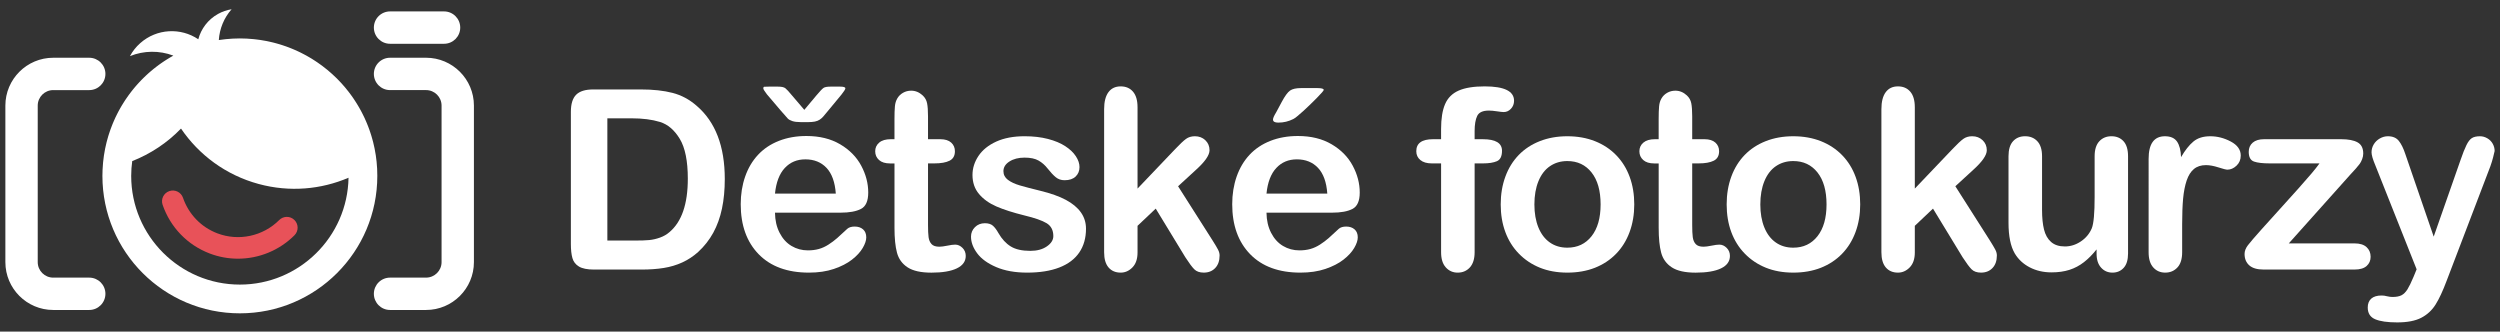
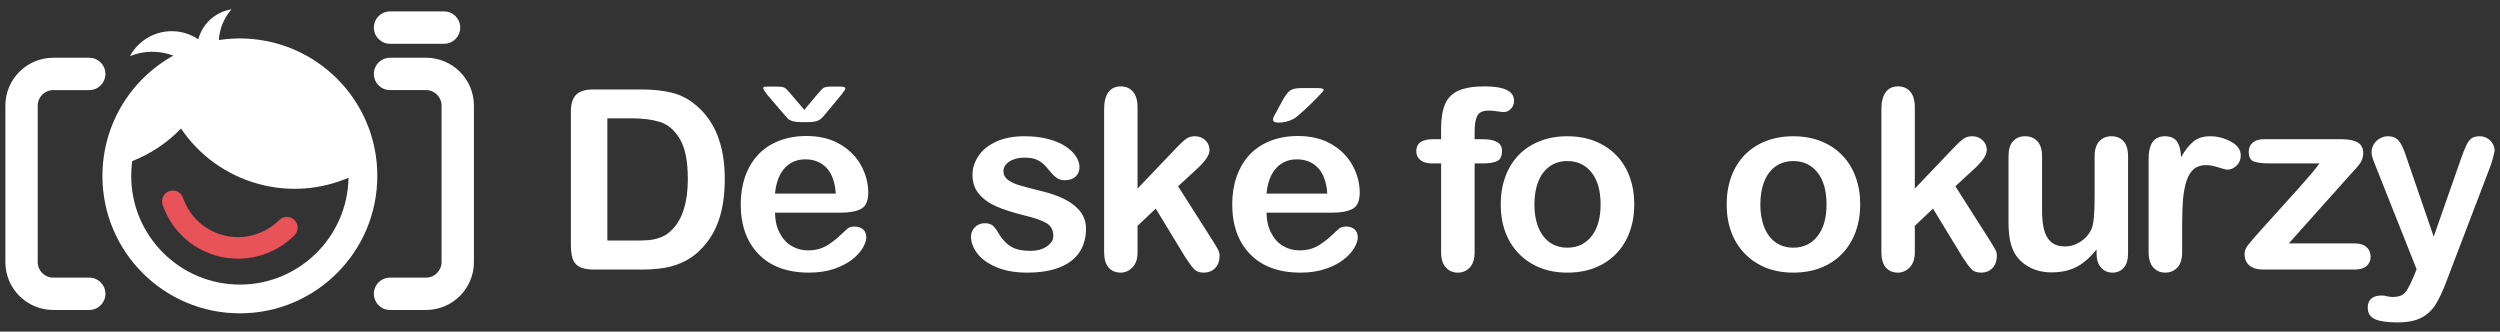
<svg xmlns="http://www.w3.org/2000/svg" version="1.1" id="Vrstva_1" x="0px" y="0px" width="277.795px" height="36.85px" viewBox="0 0 277.795 36.85" enable-background="new 0 0 277.795 36.85" xml:space="preserve">
  <rect x="0" y="0" width="277.795" height="36.85" fill="#333333" stroke="none" />
  <g>
    <g>
      <path fill="#FFFFFF" d="M65.917,9.939h5.283c1.374,0,2.553,0.128,3.536,0.383c0.982,0.255,1.874,0.732,2.675,1.434    c2.084,1.783,3.126,4.495,3.126,8.136c0,1.201-0.104,2.298-0.313,3.29c-0.21,0.991-0.532,1.886-0.969,2.683    c-0.438,0.796-0.997,1.508-1.68,2.136c-0.537,0.482-1.124,0.869-1.761,1.16c-0.638,0.292-1.322,0.496-2.055,0.614    c-0.732,0.119-1.559,0.178-2.478,0.178H66c-0.737,0-1.292-0.111-1.665-0.334c-0.374-0.224-0.617-0.537-0.73-0.942    c-0.114-0.404-0.171-0.931-0.171-1.576V12.423c0-0.873,0.196-1.506,0.587-1.897C64.412,10.135,65.044,9.939,65.917,9.939z     M67.488,13.147V26.73h3.071c0.673,0,1.201-0.018,1.584-0.055c0.382-0.036,0.777-0.127,1.188-0.272    c0.409-0.146,0.765-0.351,1.064-0.615c1.356-1.146,2.034-3.121,2.034-5.924c0-1.975-0.299-3.454-0.895-4.437    c-0.596-0.983-1.331-1.609-2.204-1.877c-0.874-0.269-1.93-0.403-3.167-0.403H67.488z" />
      <path fill="#FFFFFF" d="M93.405,23.631h-7.29c0.01,0.847,0.18,1.593,0.513,2.239c0.332,0.646,0.773,1.133,1.324,1.46    c0.55,0.328,1.157,0.491,1.822,0.491c0.445,0,0.854-0.052,1.222-0.156c0.369-0.104,0.726-0.269,1.071-0.492    c0.346-0.223,0.665-0.461,0.956-0.716s0.669-0.601,1.133-1.038c0.191-0.164,0.464-0.245,0.819-0.245    c0.382,0,0.691,0.104,0.928,0.313c0.236,0.21,0.355,0.505,0.355,0.888c0,0.337-0.132,0.73-0.396,1.181    c-0.264,0.45-0.661,0.883-1.194,1.297c-0.532,0.414-1.201,0.758-2.006,1.03c-0.806,0.273-1.732,0.41-2.778,0.41    c-2.394,0-4.255-0.683-5.584-2.048c-1.328-1.365-1.992-3.217-1.992-5.557c0-1.101,0.163-2.122,0.491-3.064    c0.327-0.941,0.805-1.749,1.434-2.423c0.627-0.673,1.4-1.189,2.32-1.55c0.919-0.359,1.938-0.539,3.058-0.539    c1.456,0,2.705,0.308,3.747,0.922s1.822,1.408,2.342,2.382c0.519,0.974,0.777,1.966,0.777,2.976c0,0.938-0.268,1.545-0.805,1.823    C95.134,23.493,94.378,23.631,93.405,23.631z M86.115,21.515h6.758c-0.091-1.273-0.435-2.228-1.03-2.859    c-0.597-0.633-1.382-0.949-2.355-0.949c-0.928,0-1.69,0.321-2.286,0.963C86.604,19.311,86.243,20.259,86.115,21.515z" />
-       <path fill="#FFFFFF" d="M98.982,15.468h0.41v-2.239c0-0.601,0.016-1.071,0.048-1.413c0.031-0.341,0.12-0.635,0.266-0.88    c0.146-0.255,0.355-0.462,0.628-0.621c0.273-0.159,0.578-0.239,0.915-0.239c0.473,0,0.9,0.178,1.283,0.532    c0.255,0.237,0.416,0.525,0.484,0.867c0.068,0.341,0.103,0.826,0.103,1.454v2.539h1.365c0.527,0,0.93,0.125,1.208,0.375    c0.277,0.25,0.416,0.571,0.416,0.963c0,0.5-0.197,0.851-0.594,1.051c-0.396,0.2-0.962,0.3-1.699,0.3h-0.696v6.854    c0,0.582,0.021,1.03,0.062,1.345c0.041,0.313,0.15,0.568,0.327,0.765c0.178,0.195,0.467,0.293,0.867,0.293    c0.219,0,0.514-0.039,0.888-0.116c0.373-0.077,0.664-0.116,0.873-0.116c0.301,0,0.571,0.121,0.813,0.362s0.362,0.539,0.362,0.894    c0,0.601-0.328,1.061-0.983,1.379s-1.598,0.479-2.826,0.479c-1.165,0-2.048-0.196-2.648-0.587    c-0.601-0.392-0.994-0.934-1.181-1.625s-0.279-1.615-0.279-2.771v-7.153h-0.491c-0.537,0-0.947-0.127-1.229-0.382    s-0.423-0.578-0.423-0.969c0-0.392,0.147-0.713,0.444-0.963C97.988,15.593,98.418,15.468,98.982,15.468z" />
      <path fill="#FFFFFF" d="M120.674,25.419c0,1.028-0.251,1.909-0.751,2.642c-0.501,0.732-1.24,1.288-2.219,1.665    c-0.979,0.378-2.168,0.567-3.569,0.567c-1.338,0-2.484-0.205-3.44-0.615c-0.955-0.409-1.661-0.921-2.115-1.535    c-0.456-0.614-0.684-1.23-0.684-1.85c0-0.41,0.146-0.76,0.438-1.052c0.291-0.291,0.659-0.437,1.105-0.437    c0.392,0,0.691,0.096,0.901,0.287c0.209,0.19,0.409,0.46,0.601,0.805c0.382,0.665,0.839,1.161,1.372,1.488    c0.532,0.328,1.258,0.491,2.177,0.491c0.746,0,1.358-0.166,1.836-0.498c0.479-0.332,0.717-0.712,0.717-1.14    c0-0.655-0.248-1.133-0.743-1.434c-0.497-0.3-1.313-0.587-2.451-0.86c-1.283-0.318-2.327-0.652-3.133-1.003    c-0.805-0.351-1.449-0.813-1.932-1.386s-0.724-1.278-0.724-2.115c0-0.747,0.224-1.452,0.669-2.116    c0.446-0.664,1.104-1.194,1.973-1.591c0.869-0.396,1.918-0.594,3.146-0.594c0.965,0,1.832,0.101,2.601,0.301    c0.77,0.2,1.411,0.469,1.925,0.806c0.515,0.336,0.905,0.709,1.174,1.119c0.269,0.409,0.403,0.81,0.403,1.201    c0,0.428-0.144,0.778-0.43,1.051c-0.287,0.273-0.694,0.41-1.223,0.41c-0.382,0-0.707-0.109-0.976-0.328    c-0.269-0.218-0.575-0.546-0.922-0.983c-0.282-0.363-0.614-0.654-0.996-0.873c-0.383-0.219-0.901-0.328-1.557-0.328    c-0.673,0-1.233,0.144-1.679,0.431c-0.446,0.286-0.669,0.644-0.669,1.071c0,0.392,0.164,0.712,0.491,0.963    c0.328,0.25,0.77,0.457,1.324,0.621c0.556,0.163,1.319,0.364,2.294,0.601c1.155,0.282,2.1,0.619,2.832,1.01    c0.732,0.392,1.288,0.854,1.665,1.386C120.485,24.129,120.674,24.737,120.674,25.419z" />
      <path fill="#FFFFFF" d="M131.712,28.586l-3.29-5.405l-2.021,1.911v2.962c0,0.719-0.188,1.271-0.566,1.659    c-0.377,0.386-0.813,0.58-1.304,0.58c-0.573,0-1.023-0.191-1.352-0.574c-0.327-0.382-0.491-0.946-0.491-1.692v-15.89    c0-0.828,0.159-1.459,0.478-1.891c0.318-0.433,0.773-0.648,1.365-0.648c0.573,0,1.028,0.195,1.365,0.587s0.505,0.969,0.505,1.733    v9.037l4.191-4.396c0.519-0.546,0.914-0.919,1.188-1.119c0.272-0.2,0.605-0.301,0.997-0.301c0.463,0,0.851,0.148,1.159,0.443    c0.31,0.297,0.465,0.667,0.465,1.113c0,0.546-0.505,1.274-1.515,2.184l-1.98,1.816l3.822,6.006    c0.282,0.446,0.485,0.785,0.607,1.018c0.123,0.231,0.185,0.452,0.185,0.661c0,0.593-0.162,1.059-0.484,1.399    c-0.323,0.342-0.749,0.513-1.276,0.513c-0.455,0-0.806-0.123-1.051-0.369C132.463,29.678,132.131,29.233,131.712,28.586z" />
      <path fill="#FFFFFF" d="M148.02,23.631h-7.29c0.009,0.847,0.18,1.593,0.512,2.239c0.332,0.646,0.773,1.133,1.324,1.46    c0.551,0.328,1.158,0.491,1.822,0.491c0.446,0,0.854-0.052,1.222-0.156c0.369-0.104,0.726-0.269,1.072-0.492    c0.346-0.223,0.664-0.461,0.956-0.716c0.29-0.255,0.668-0.601,1.132-1.038c0.191-0.164,0.465-0.245,0.819-0.245    c0.383,0,0.691,0.104,0.929,0.313c0.236,0.21,0.354,0.505,0.354,0.888c0,0.337-0.132,0.73-0.396,1.181    c-0.265,0.45-0.662,0.883-1.194,1.297s-1.202,0.758-2.007,1.03c-0.806,0.273-1.731,0.41-2.778,0.41    c-2.394,0-4.255-0.683-5.583-2.048s-1.993-3.217-1.993-5.557c0-1.101,0.164-2.122,0.491-3.064    c0.328-0.941,0.806-1.749,1.434-2.423c0.628-0.673,1.401-1.189,2.321-1.55c0.918-0.359,1.938-0.539,3.058-0.539    c1.456,0,2.704,0.308,3.747,0.922c1.042,0.614,1.822,1.408,2.341,2.382c0.52,0.974,0.778,1.966,0.778,2.976    c0,0.938-0.269,1.545-0.806,1.823C149.749,23.493,148.994,23.631,148.02,23.631z M140.73,21.515h6.757    c-0.09-1.273-0.434-2.228-1.03-2.859c-0.597-0.633-1.381-0.949-2.354-0.949c-0.929,0-1.69,0.321-2.287,0.963    C141.219,19.311,140.857,20.259,140.73,21.515z M144.552,9.789h1.843c0.465,0,0.696,0.068,0.696,0.205    c0,0.073-0.255,0.369-0.765,0.888s-1.023,1.015-1.542,1.487c-0.519,0.474-0.879,0.761-1.079,0.86    c-0.519,0.265-1.073,0.396-1.665,0.396c-0.392,0-0.587-0.113-0.587-0.341c0-0.154,0.118-0.423,0.354-0.806l0.614-1.146    c0.355-0.664,0.665-1.087,0.929-1.27C143.615,9.88,144.015,9.789,144.552,9.789z" />
      <path fill="#FFFFFF" d="M159.242,15.468h0.888v-1.119c0-1.165,0.147-2.092,0.444-2.778c0.295-0.688,0.796-1.188,1.501-1.502    c0.705-0.313,1.673-0.471,2.901-0.471c2.175,0,3.263,0.532,3.263,1.597c0,0.347-0.114,0.642-0.342,0.888    c-0.228,0.245-0.496,0.368-0.806,0.368c-0.146,0-0.396-0.027-0.75-0.082c-0.355-0.054-0.655-0.082-0.901-0.082    c-0.674,0-1.105,0.198-1.297,0.595c-0.191,0.396-0.286,0.962-0.286,1.699v0.888h0.914c1.42,0,2.129,0.428,2.129,1.283    c0,0.609-0.188,0.996-0.565,1.16c-0.378,0.164-0.899,0.245-1.563,0.245h-0.914v9.87c0,0.737-0.176,1.299-0.526,1.687    c-0.351,0.386-0.803,0.58-1.357,0.58c-0.528,0-0.968-0.194-1.318-0.58c-0.351-0.388-0.525-0.949-0.525-1.687v-9.87h-1.023    c-0.556,0-0.983-0.125-1.283-0.375c-0.301-0.25-0.45-0.575-0.45-0.976C157.373,15.914,157.996,15.468,159.242,15.468z" />
      <path fill="#FFFFFF" d="M181.596,22.716c0,1.11-0.173,2.135-0.519,3.071c-0.346,0.938-0.846,1.743-1.502,2.417    c-0.655,0.674-1.438,1.189-2.348,1.55c-0.91,0.359-1.934,0.539-3.071,0.539c-1.128,0-2.144-0.183-3.044-0.546    c-0.901-0.364-1.682-0.886-2.341-1.563c-0.66-0.678-1.161-1.479-1.502-2.402c-0.342-0.924-0.513-1.945-0.513-3.065    c0-1.128,0.173-2.161,0.52-3.099c0.346-0.938,0.842-1.738,1.487-2.402c0.646-0.664,1.43-1.176,2.349-1.536    c0.919-0.359,1.934-0.539,3.044-0.539c1.129,0,2.152,0.183,3.071,0.546c0.919,0.364,1.707,0.883,2.361,1.557    c0.656,0.674,1.154,1.474,1.495,2.402C181.426,20.574,181.596,21.597,181.596,22.716z M177.856,22.716    c0-1.52-0.334-2.703-1.003-3.549c-0.669-0.847-1.567-1.27-2.696-1.27c-0.729,0-1.369,0.188-1.925,0.566s-0.983,0.936-1.283,1.672    c-0.301,0.737-0.45,1.598-0.45,2.58c0,0.975,0.147,1.825,0.443,2.554c0.296,0.728,0.719,1.285,1.27,1.672s1.199,0.58,1.945,0.58    c1.129,0,2.027-0.426,2.696-1.276S177.856,24.218,177.856,22.716z" />
-       <path fill="#FFFFFF" d="M183.897,15.468h0.41v-2.239c0-0.601,0.016-1.071,0.048-1.413c0.031-0.341,0.12-0.635,0.266-0.88    c0.146-0.255,0.355-0.462,0.628-0.621c0.273-0.159,0.578-0.239,0.915-0.239c0.473,0,0.901,0.178,1.283,0.532    c0.255,0.237,0.416,0.525,0.484,0.867c0.068,0.341,0.103,0.826,0.103,1.454v2.539h1.365c0.527,0,0.93,0.125,1.208,0.375    c0.277,0.25,0.416,0.571,0.416,0.963c0,0.5-0.197,0.851-0.594,1.051c-0.396,0.2-0.962,0.3-1.699,0.3h-0.696v6.854    c0,0.582,0.021,1.03,0.062,1.345c0.041,0.313,0.15,0.568,0.327,0.765c0.178,0.195,0.467,0.293,0.867,0.293    c0.218,0,0.514-0.039,0.888-0.116c0.372-0.077,0.664-0.116,0.873-0.116c0.301,0,0.571,0.121,0.813,0.362s0.362,0.539,0.362,0.894    c0,0.601-0.328,1.061-0.983,1.379s-1.597,0.479-2.826,0.479c-1.165,0-2.047-0.196-2.647-0.587    c-0.601-0.392-0.995-0.934-1.182-1.625s-0.279-1.615-0.279-2.771v-7.153h-0.492c-0.536,0-0.946-0.127-1.228-0.382    c-0.283-0.255-0.424-0.578-0.424-0.969c0-0.392,0.147-0.713,0.443-0.963S183.333,15.468,183.897,15.468z" />
      <path fill="#FFFFFF" d="M206.702,22.716c0,1.11-0.173,2.135-0.519,3.071c-0.346,0.938-0.846,1.743-1.502,2.417    c-0.654,0.674-1.438,1.189-2.347,1.55c-0.911,0.359-1.935,0.539-3.072,0.539c-1.128,0-2.144-0.183-3.044-0.546    c-0.901-0.364-1.682-0.886-2.341-1.563c-0.66-0.678-1.161-1.479-1.502-2.402c-0.342-0.924-0.512-1.945-0.512-3.065    c0-1.128,0.172-2.161,0.519-3.099c0.346-0.938,0.842-1.738,1.488-2.402c0.646-0.664,1.429-1.176,2.348-1.536    c0.919-0.359,1.934-0.539,3.044-0.539c1.129,0,2.152,0.183,3.072,0.546c0.918,0.364,1.706,0.883,2.36,1.557    c0.656,0.674,1.154,1.474,1.495,2.402C206.532,20.574,206.702,21.597,206.702,22.716z M202.961,22.716    c0-1.52-0.334-2.703-1.003-3.549c-0.669-0.847-1.567-1.27-2.696-1.27c-0.729,0-1.369,0.188-1.925,0.566s-0.982,0.936-1.283,1.672    c-0.3,0.737-0.45,1.598-0.45,2.58c0,0.975,0.147,1.825,0.443,2.554c0.296,0.728,0.719,1.285,1.27,1.672s1.199,0.58,1.945,0.58    c1.129,0,2.027-0.426,2.696-1.276S202.961,24.218,202.961,22.716z" />
      <path fill="#FFFFFF" d="M218.081,28.586l-3.29-5.405l-2.02,1.911v2.962c0,0.719-0.189,1.271-0.567,1.659    c-0.377,0.386-0.812,0.58-1.304,0.58c-0.573,0-1.023-0.191-1.351-0.574c-0.328-0.382-0.491-0.946-0.491-1.692v-15.89    c0-0.828,0.158-1.459,0.478-1.891c0.318-0.433,0.773-0.648,1.364-0.648c0.574,0,1.029,0.195,1.366,0.587    c0.336,0.392,0.505,0.969,0.505,1.733v9.037l4.19-4.396c0.519-0.546,0.914-0.919,1.188-1.119s0.605-0.301,0.997-0.301    c0.464,0,0.851,0.148,1.16,0.443c0.31,0.297,0.464,0.667,0.464,1.113c0,0.546-0.505,1.274-1.515,2.184l-1.98,1.816l3.823,6.006    c0.281,0.446,0.484,0.785,0.607,1.018c0.123,0.231,0.184,0.452,0.184,0.661c0,0.593-0.161,1.059-0.484,1.399    c-0.322,0.342-0.748,0.513-1.276,0.513c-0.455,0-0.805-0.123-1.051-0.369S218.5,29.233,218.081,28.586z" />
      <path fill="#FFFFFF" d="M232.968,28.191v-0.478c-0.446,0.564-0.915,1.037-1.406,1.419c-0.491,0.383-1.028,0.667-1.611,0.854    c-0.582,0.187-1.247,0.28-1.992,0.28c-0.901,0-1.709-0.188-2.423-0.56c-0.716-0.373-1.268-0.888-1.659-1.543    c-0.464-0.792-0.696-1.93-0.696-3.413v-7.385c0-0.746,0.168-1.304,0.505-1.673c0.337-0.368,0.782-0.553,1.338-0.553    c0.564,0,1.02,0.187,1.365,0.56c0.346,0.374,0.519,0.929,0.519,1.666v5.965c0,0.865,0.073,1.591,0.219,2.178    s0.407,1.047,0.785,1.379c0.377,0.332,0.889,0.498,1.535,0.498c0.628,0,1.22-0.187,1.775-0.56c0.555-0.373,0.96-0.86,1.215-1.461    c0.209-0.527,0.313-1.684,0.313-3.467v-4.532c0-0.737,0.173-1.292,0.519-1.666c0.346-0.373,0.797-0.56,1.352-0.56    s1.001,0.185,1.338,0.553c0.337,0.369,0.505,0.927,0.505,1.673v10.798c0,0.71-0.161,1.242-0.484,1.597    c-0.323,0.355-0.739,0.533-1.249,0.533s-0.931-0.185-1.263-0.554C233.134,29.372,232.968,28.855,232.968,28.191z" />
      <path fill="#FFFFFF" d="M242.477,24.915v3.112c0,0.756-0.178,1.322-0.532,1.699c-0.355,0.378-0.806,0.567-1.352,0.567    c-0.537,0-0.979-0.191-1.324-0.574c-0.347-0.382-0.519-0.946-0.519-1.692V17.652c0-1.674,0.604-2.512,1.815-2.512    c0.619,0,1.065,0.196,1.338,0.587c0.272,0.392,0.423,0.97,0.45,1.733c0.446-0.764,0.903-1.342,1.372-1.733    c0.469-0.391,1.094-0.587,1.877-0.587s1.543,0.196,2.279,0.587c0.738,0.392,1.106,0.91,1.106,1.557    c0,0.455-0.157,0.83-0.471,1.126c-0.314,0.296-0.653,0.443-1.018,0.443c-0.137,0-0.467-0.084-0.989-0.252    c-0.523-0.168-0.985-0.253-1.386-0.253c-0.547,0-0.992,0.144-1.338,0.431c-0.346,0.286-0.614,0.712-0.806,1.275    c-0.191,0.564-0.323,1.236-0.396,2.014C242.513,22.846,242.477,23.795,242.477,24.915z" />
      <path fill="#FFFFFF" d="M261.152,19.413l-6.826,7.632h7.304c0.592,0,1.038,0.139,1.338,0.416c0.301,0.277,0.45,0.635,0.45,1.071    c0,0.419-0.147,0.761-0.443,1.024s-0.744,0.396-1.345,0.396h-10.102c-0.71,0-1.24-0.154-1.591-0.464    c-0.35-0.31-0.525-0.732-0.525-1.27c0-0.318,0.123-0.64,0.368-0.963c0.246-0.322,0.756-0.916,1.529-1.781    c0.819-0.91,1.563-1.733,2.232-2.471s1.29-1.427,1.863-2.068s1.049-1.186,1.426-1.631c0.378-0.446,0.681-0.828,0.908-1.147h-5.542    c-0.765,0-1.343-0.067-1.734-0.204c-0.391-0.137-0.587-0.496-0.587-1.079c0-0.427,0.147-0.769,0.444-1.023    c0.296-0.255,0.717-0.382,1.263-0.382h8.559c0.792,0,1.399,0.115,1.823,0.348c0.423,0.232,0.635,0.648,0.635,1.249    c0,0.2-0.041,0.407-0.123,0.621s-0.173,0.39-0.273,0.525c-0.1,0.137-0.236,0.303-0.409,0.499    C261.621,18.906,261.407,19.14,261.152,19.413z" />
      <path fill="#FFFFFF" d="M268.19,30.757l0.341-0.833l-4.587-11.549c-0.281-0.664-0.423-1.146-0.423-1.447    c0-0.318,0.082-0.614,0.245-0.887c0.164-0.273,0.39-0.491,0.676-0.655c0.287-0.164,0.585-0.246,0.895-0.246    c0.537,0,0.942,0.171,1.215,0.512c0.273,0.342,0.514,0.831,0.724,1.468l3.153,9.174l2.989-8.532    c0.237-0.691,0.451-1.232,0.643-1.624c0.19-0.392,0.393-0.655,0.607-0.792c0.214-0.137,0.516-0.205,0.907-0.205    c0.282,0,0.553,0.075,0.813,0.226s0.459,0.353,0.601,0.607c0.141,0.255,0.211,0.523,0.211,0.806    c-0.036,0.173-0.095,0.418-0.177,0.736c-0.082,0.319-0.183,0.642-0.301,0.97l-4.859,12.723c-0.419,1.119-0.828,1.998-1.229,2.635    s-0.931,1.126-1.591,1.468c-0.66,0.341-1.549,0.512-2.669,0.512c-1.092,0-1.911-0.118-2.457-0.355    c-0.546-0.236-0.818-0.668-0.818-1.297c0-0.428,0.129-0.757,0.389-0.989c0.259-0.231,0.644-0.348,1.153-0.348    c0.2,0,0.396,0.027,0.587,0.081c0.237,0.055,0.441,0.082,0.614,0.082c0.428,0,0.765-0.063,1.01-0.19    c0.246-0.128,0.467-0.349,0.663-0.662C267.709,31.829,267.935,31.367,268.19,30.757z" />
    </g>
    <g>
      <path fill="#FFFFFF" d="M9.917,34.443H5.913c-2.932,0-5.316-2.384-5.316-5.314V11.732c0-2.932,2.385-5.315,5.316-5.315h4.004    c0.992,0,1.797,0.804,1.797,1.797s-0.805,1.798-1.797,1.798H5.913c-0.948,0-1.721,0.772-1.721,1.721v17.396    c0,0.947,0.772,1.72,1.721,1.72h4.004c0.992,0,1.797,0.805,1.797,1.798C11.713,33.638,10.909,34.443,9.917,34.443z" />
      <path fill="#E85259" d="M26.441,28.745c-1.054,0-2.117-0.188-3.138-0.577c-2.469-0.938-4.376-2.91-5.234-5.412    c-0.215-0.626,0.119-1.308,0.745-1.521c0.626-0.216,1.308,0.118,1.522,0.744c0.626,1.825,2.018,3.266,3.818,3.949    c2.376,0.902,5.073,0.322,6.872-1.477c0.468-0.468,1.227-0.469,1.695-0.001c0.468,0.468,0.468,1.228,0,1.694    C31.029,27.837,28.755,28.745,26.441,28.745z" />
      <path fill="#FFFFFF" d="M41.846,17.961L41.846,17.961c-0.024-0.241-0.056-0.48-0.091-0.719c-0.018-0.116-0.04-0.229-0.062-0.346    c-0.021-0.127-0.043-0.256-0.067-0.384c-0.024-0.119-0.054-0.236-0.08-0.354c-0.027-0.122-0.054-0.242-0.083-0.362    c-0.03-0.119-0.064-0.237-0.097-0.354c-0.033-0.118-0.064-0.234-0.1-0.35c-0.035-0.117-0.074-0.233-0.113-0.35    c-0.038-0.113-0.075-0.228-0.115-0.341c-0.041-0.114-0.084-0.228-0.128-0.341c-0.043-0.112-0.086-0.223-0.132-0.333    c-0.047-0.112-0.095-0.224-0.144-0.334c-0.048-0.109-0.097-0.217-0.146-0.325c-0.052-0.109-0.104-0.217-0.158-0.325    c-0.053-0.106-0.106-0.212-0.162-0.317s-0.113-0.211-0.172-0.315c-0.058-0.104-0.117-0.208-0.178-0.311    c-0.061-0.102-0.121-0.204-0.184-0.305c-0.063-0.102-0.129-0.202-0.194-0.302c-0.064-0.099-0.129-0.198-0.195-0.295    c-0.068-0.099-0.14-0.196-0.209-0.295c-0.069-0.094-0.137-0.188-0.207-0.281c-0.074-0.098-0.151-0.192-0.228-0.288    c-0.071-0.091-0.142-0.18-0.215-0.269c-0.08-0.096-0.163-0.189-0.246-0.283c-0.073-0.084-0.145-0.169-0.221-0.251    c-0.089-0.097-0.182-0.191-0.273-0.287c-0.072-0.075-0.144-0.151-0.217-0.225C37.317,8.61,37.2,8.5,37.083,8.391    c-0.056-0.053-0.109-0.106-0.167-0.158c-0.174-0.157-0.35-0.31-0.529-0.459c-0.071-0.059-0.145-0.113-0.216-0.17    c-0.113-0.091-0.228-0.183-0.344-0.271c-0.081-0.062-0.165-0.12-0.249-0.18c-0.109-0.079-0.218-0.158-0.33-0.234    c-0.088-0.061-0.178-0.117-0.267-0.176c-0.11-0.071-0.221-0.144-0.333-0.214c-0.092-0.056-0.186-0.11-0.279-0.165    c-0.113-0.066-0.225-0.132-0.339-0.195c-0.096-0.052-0.193-0.103-0.29-0.153c-0.115-0.061-0.23-0.12-0.347-0.179    c-0.1-0.048-0.198-0.095-0.298-0.142c-0.119-0.055-0.237-0.108-0.356-0.16c-0.102-0.045-0.203-0.087-0.306-0.129    c-0.121-0.05-0.243-0.098-0.365-0.145c-0.104-0.038-0.207-0.077-0.312-0.114c-0.125-0.044-0.25-0.086-0.376-0.127    c-0.104-0.033-0.21-0.067-0.315-0.1c-0.129-0.039-0.258-0.075-0.388-0.11c-0.105-0.028-0.211-0.058-0.317-0.084    c-0.134-0.034-0.268-0.063-0.401-0.093c-0.105-0.023-0.211-0.048-0.317-0.069c-0.139-0.026-0.279-0.051-0.419-0.073    c-0.104-0.018-0.207-0.038-0.312-0.053c-0.148-0.022-0.297-0.039-0.446-0.058c-0.099-0.011-0.196-0.024-0.296-0.034    c-0.166-0.017-0.334-0.027-0.501-0.038c-0.084-0.006-0.168-0.015-0.252-0.019c-0.253-0.012-0.507-0.02-0.763-0.02    c-0.259,0-0.517,0.008-0.773,0.021c-0.086,0.005-0.171,0.013-0.257,0.019c-0.169,0.012-0.34,0.022-0.508,0.039    c-0.102,0.01-0.202,0.025-0.304,0.037c-0.15,0.018-0.301,0.035-0.449,0.057c-0.016,0.003-0.031,0.005-0.047,0.007    c0.081-1.254,0.572-2.464,1.42-3.421c-0.518,0.082-1.028,0.254-1.512,0.522c-1.125,0.627-1.881,1.659-2.189,2.813    c-1.947-1.314-4.607-1.203-6.448,0.427c-0.479,0.424-0.862,0.915-1.148,1.447c1.548-0.631,3.277-0.642,4.823-0.059    c-0.034,0.019-0.065,0.038-0.099,0.058c-0.107,0.06-0.215,0.12-0.321,0.184c-0.103,0.062-0.204,0.125-0.305,0.188    c-0.104,0.065-0.207,0.13-0.308,0.198c-0.101,0.066-0.2,0.135-0.299,0.204c-0.099,0.068-0.197,0.138-0.293,0.208    c-0.099,0.072-0.196,0.146-0.292,0.221c-0.095,0.072-0.188,0.146-0.28,0.22c-0.096,0.077-0.19,0.156-0.283,0.235    c-0.09,0.076-0.179,0.152-0.267,0.23c-0.092,0.083-0.184,0.167-0.274,0.251c-0.085,0.079-0.169,0.159-0.252,0.241    c-0.09,0.086-0.178,0.175-0.265,0.264c-0.081,0.083-0.16,0.166-0.238,0.25c-0.086,0.092-0.171,0.186-0.255,0.28    c-0.075,0.085-0.149,0.171-0.224,0.257c-0.082,0.098-0.164,0.195-0.244,0.295c-0.07,0.088-0.14,0.177-0.208,0.265    c-0.079,0.103-0.156,0.206-0.233,0.31c-0.065,0.089-0.129,0.18-0.192,0.271c-0.075,0.107-0.148,0.214-0.222,0.323    c-0.061,0.092-0.119,0.185-0.177,0.277c-0.071,0.111-0.141,0.224-0.209,0.338c-0.056,0.093-0.108,0.188-0.162,0.281    c-0.066,0.117-0.132,0.233-0.195,0.353c-0.05,0.094-0.098,0.189-0.146,0.284c-0.062,0.123-0.123,0.244-0.182,0.368    c-0.045,0.095-0.087,0.189-0.129,0.285c-0.058,0.128-0.113,0.255-0.167,0.385c-0.04,0.095-0.076,0.19-0.113,0.285    c-0.053,0.133-0.104,0.266-0.152,0.4c-0.034,0.094-0.064,0.189-0.097,0.285c-0.046,0.138-0.093,0.275-0.136,0.415    c-0.028,0.093-0.054,0.188-0.08,0.281c-0.041,0.144-0.082,0.288-0.119,0.434c-0.022,0.091-0.042,0.183-0.063,0.273    c-0.035,0.152-0.072,0.302-0.103,0.456c-0.017,0.085-0.03,0.171-0.045,0.257c-0.03,0.161-0.06,0.322-0.084,0.484    c-0.012,0.075-0.019,0.152-0.029,0.229c-0.023,0.175-0.047,0.349-0.064,0.525c-0.006,0.054-0.008,0.108-0.013,0.164    c-0.039,0.445-0.063,0.896-0.063,1.352c0,8.435,6.839,15.273,15.272,15.273c8.437,0,15.274-6.839,15.274-15.273    C41.928,19.01,41.9,18.482,41.846,17.961z M26.654,31.623c-6.658,0-12.076-5.417-12.076-12.077c0-0.558,0.04-1.105,0.114-1.644    c2.037-0.802,3.893-2.031,5.421-3.616c1.979,2.914,4.965,5.164,8.631,6.159c3.447,0.934,6.936,0.608,9.983-0.694    C38.616,26.316,33.246,31.623,26.654,31.623z" />
      <path fill="#FFFFFF" d="M47.345,34.443h-4.004c-0.992,0-1.798-0.805-1.798-1.797c0-0.993,0.806-1.798,1.798-1.798h4.004    c0.948,0,1.721-0.772,1.721-1.72V11.732c0-0.948-0.772-1.721-1.721-1.721h-4.004c-0.992,0-1.798-0.805-1.798-1.798    s0.806-1.797,1.798-1.797h4.004c2.932,0,5.316,2.384,5.316,5.315v17.396C52.662,32.059,50.277,34.443,47.345,34.443z" />
      <path fill="#FFFFFF" d="M49.342,4.864h-6.001c-0.992,0-1.798-0.805-1.798-1.798c0-0.992,0.806-1.798,1.798-1.798h6.001    c0.993,0,1.798,0.806,1.798,1.798C51.14,4.059,50.335,4.864,49.342,4.864z" />
    </g>
    <g>
      <path fill="#FFFFFF" d="M88.009,10.608l1.365,1.598l1.338-1.598c0.383-0.455,0.645-0.732,0.785-0.832    c0.141-0.101,0.402-0.15,0.785-0.15h1.092c0.373,0,0.56,0.063,0.56,0.191c0,0.1-0.141,0.327-0.423,0.682l-1.502,1.816    c-0.228,0.272-0.398,0.478-0.512,0.614c-0.114,0.136-0.248,0.257-0.402,0.361c-0.155,0.104-0.34,0.178-0.553,0.219    c-0.215,0.041-0.472,0.062-0.771,0.062h-0.765c-0.409,0-0.73-0.039-0.962-0.116c-0.232-0.077-0.401-0.171-0.506-0.28    s-0.357-0.396-0.758-0.859l-1.569-1.844c-0.265-0.346-0.396-0.563-0.396-0.654c0-0.109,0.034-0.169,0.103-0.178    s0.229-0.014,0.485-0.014h1.064c0.382,0,0.648,0.06,0.799,0.177C87.416,9.921,87.664,10.19,88.009,10.608z" />
    </g>
  </g>
</svg>